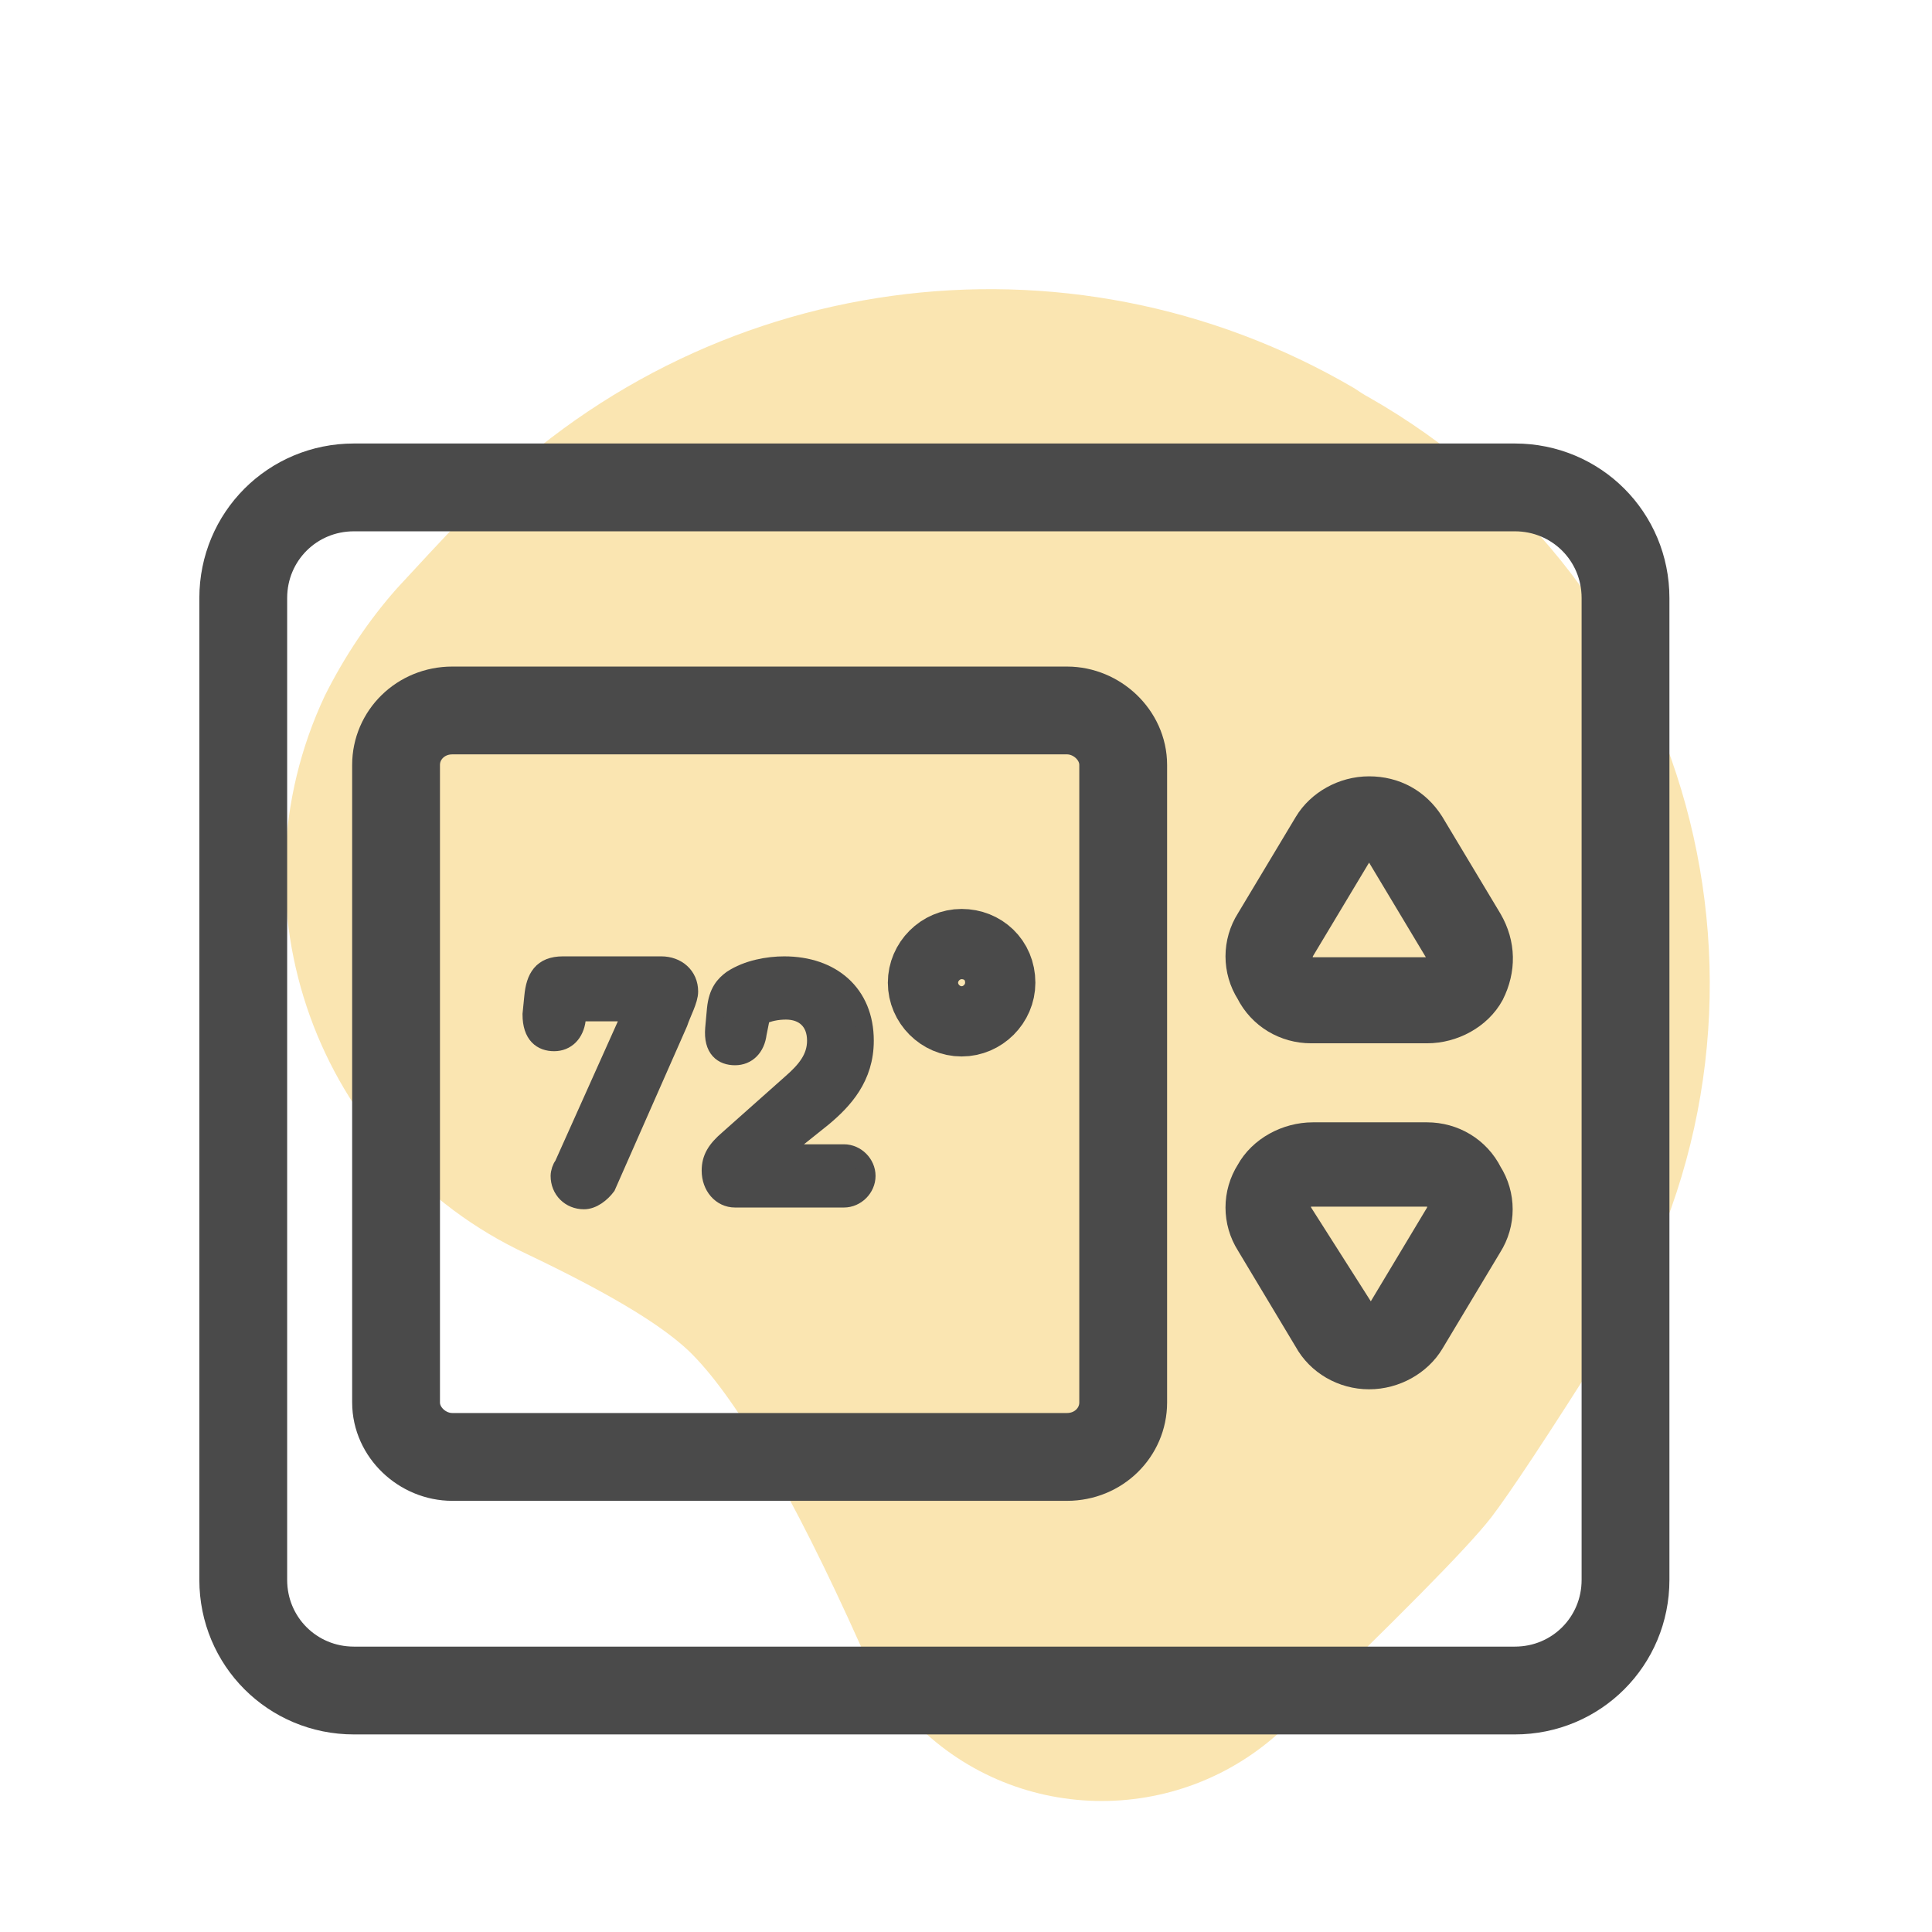
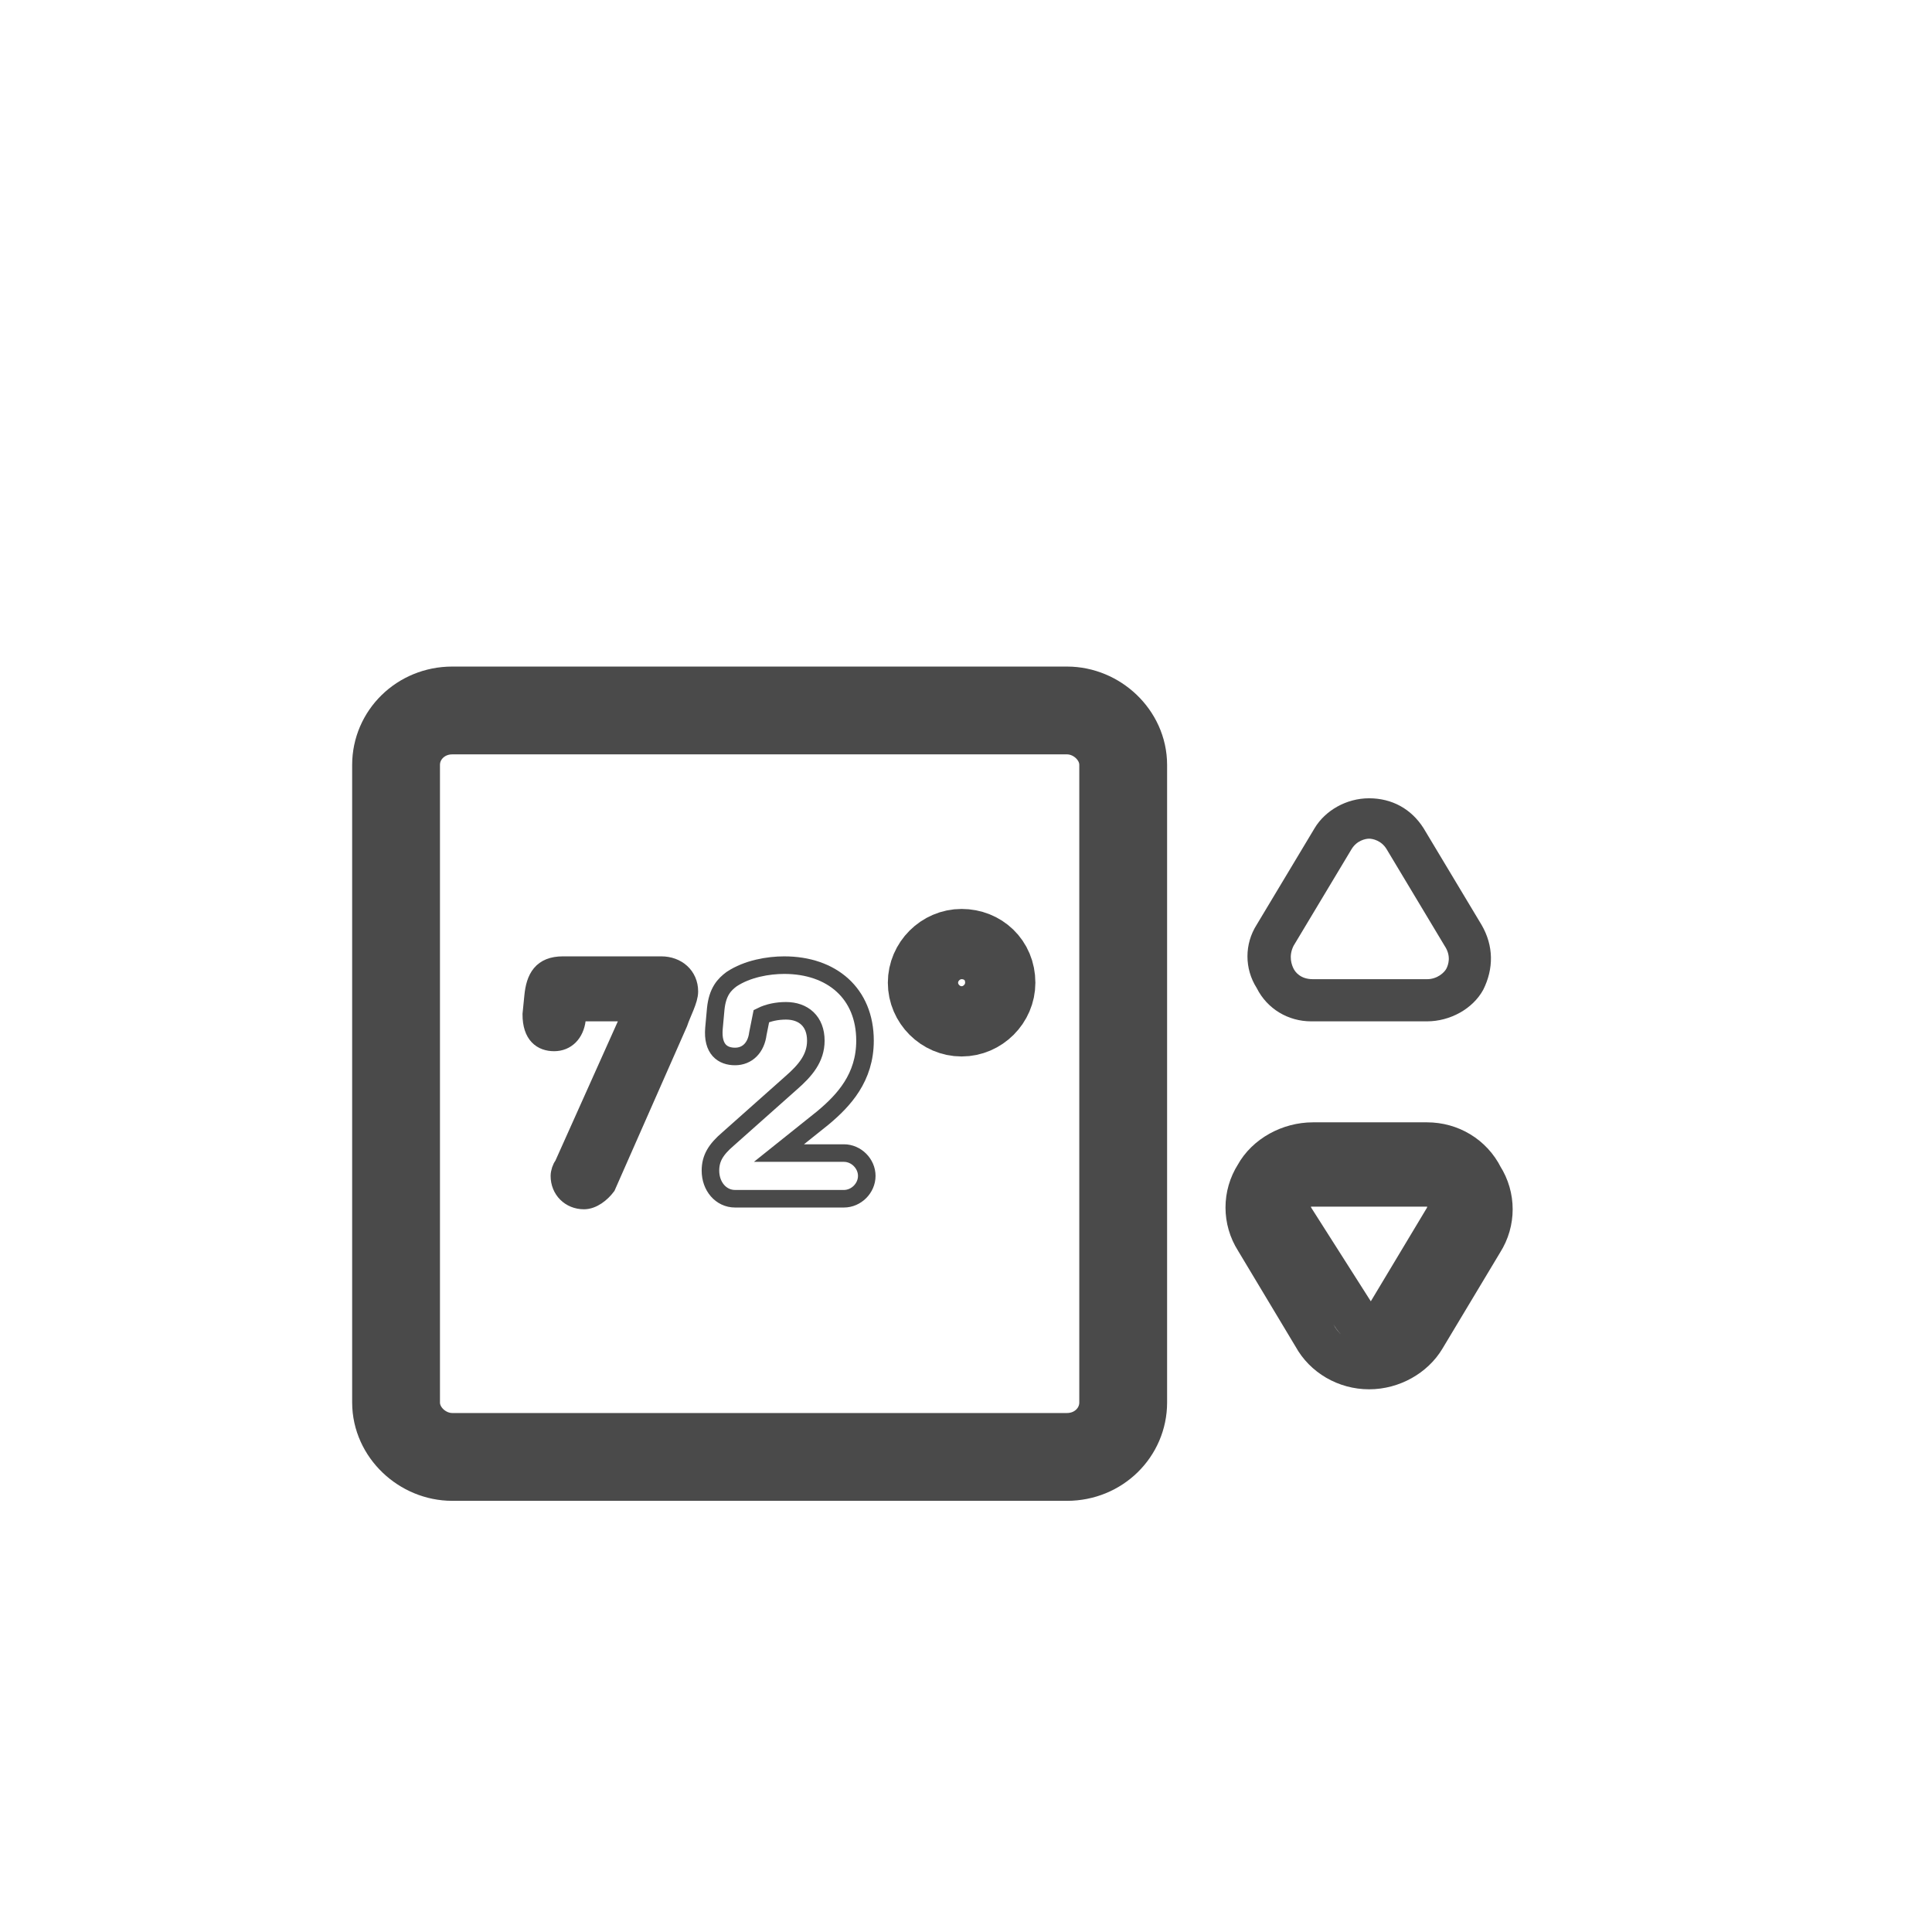
<svg xmlns="http://www.w3.org/2000/svg" enable-background="new 0 0 110 110" viewBox="0 0 110 110">
  <g transform="translate(36 24)">
-     <path clip-rule="evenodd" d="m41.1-1.9c.3.2.6.4.8.5 18.5 10.5 24.9 34 14.4 52.4-.3.5-.5.9-.8 1.4-3.4 5.4-5.6 8.7-6.6 10-1.4 1.8-5.4 5.8-11.8 12-6 5.7-15.5 5.5-21.2-.5-1.2-1.2-2.2-2.7-2.9-4.2-3.9-8.7-7.2-14.3-9.8-16.8-1.7-1.6-4.8-3.4-9.2-5.5-12-5.6-17.1-19.9-11.5-31.8 1.1-2.2 2.5-4.3 4.1-6.1 1.1-1.2 2.5-2.7 4.2-4.5 13.2-13.6 33.9-16.5 50.3-6.9z" fill="#fae5b1" fill-rule="evenodd" />
    <g transform="translate(15.25 35.151)">
-       <path d="m35 37.1h-66.1c-3.5 0-6.3-2.8-6.3-6.3v-55.9c0-3.5 2.8-6.3 6.3-6.3h66.1c3.5 0 6.3 2.8 6.3 6.3v55.9c0 3.5-2.8 6.3-6.3 6.3z" fill="none" stroke="#4a4a4a" stroke-width="5" />
      <path clip-rule="evenodd" d="m-18.4-1.1c-.1.8-.6 1.3-1.3 1.3s-1.3-.4-1.3-1.6l.1-1c.1-1.1.5-1.8 1.7-1.8h5.6c.9 0 1.6.6 1.6 1.5 0 .5-.4 1.2-.6 1.8l-4.1 9.3c-.3.4-.8.8-1.3.8-.8 0-1.4-.6-1.4-1.4 0-.2.1-.5.2-.6l3.9-8.7h-3.1z" fill="#4a4a4a" fill-rule="evenodd" />
      <path d="m-18.4-1.1c-.1.8-.6 1.3-1.3 1.3s-1.3-.4-1.3-1.6l.1-1c.1-1.1.5-1.8 1.7-1.8h5.6c.9 0 1.6.6 1.6 1.5 0 .5-.4 1.2-.6 1.8l-4.1 9.3c-.3.4-.8.8-1.3.8-.8 0-1.4-.6-1.4-1.4 0-.2.1-.5.2-.6l3.9-8.7h-3.1z" fill="none" stroke="#4a4a4a" />
-       <path clip-rule="evenodd" d="m-8.1-.3c-.1.8-.6 1.3-1.3 1.3s-1.3-.4-1.2-1.6l.1-1.1c.1-1 .5-1.4.9-1.7.9-.6 2.1-.8 3-.8 2.7 0 4.6 1.6 4.6 4.3 0 2.1-1.2 3.4-2.4 4.4l-2.5 2h3.7c.7 0 1.3.6 1.3 1.3s-.6 1.3-1.3 1.3h-6.2c-.8 0-1.4-.7-1.4-1.6 0-.7.3-1.2 1-1.8l3.6-3.2c.8-.7 1.4-1.4 1.4-2.4 0-1.1-.7-1.7-1.7-1.7-.5 0-1 .1-1.4.3z" fill="#4a4a4a" fill-rule="evenodd" />
      <path d="m-8.1-.3c-.1.8-.6 1.3-1.3 1.3s-1.3-.4-1.2-1.6l.1-1.1c.1-1 .5-1.4.9-1.7.9-.6 2.1-.8 3-.8 2.7 0 4.6 1.6 4.6 4.3 0 2.1-1.2 3.4-2.4 4.4l-2.5 2h3.7c.7 0 1.3.6 1.3 1.3s-.6 1.3-1.3 1.3h-6.2c-.8 0-1.4-.7-1.4-1.6 0-.7.3-1.2 1-1.8l3.6-3.2c.8-.7 1.4-1.4 1.4-2.4 0-1.1-.7-1.7-1.7-1.7-.5 0-1 .1-1.4.3z" fill="none" stroke="#4a4a4a" />
      <path d="m5.7-3.2c0 1.2-1 2.2-2.2 2.2s-2.2-1-2.2-2.2 1-2.2 2.2-2.2 2.2.9 2.2 2.2z" fill="none" stroke="#4a4a4a" stroke-width="4" />
      <path clip-rule="evenodd" d="m31.1-4c-.1.2-.5.6-1.1.6h-6.5c-.7 0-1-.4-1.1-.6s-.3-.7 0-1.3l3.3-5.5c.3-.5.8-.6 1-.6s.7.1 1 .6l3.3 5.5c.4.6.2 1.1.1 1.3m2-2.5-3.3-5.5c-.7-1.1-1.8-1.7-3.1-1.7s-2.5.7-3.1 1.7l-3.3 5.5c-.7 1.1-.7 2.5 0 3.6.6 1.2 1.8 1.9 3.1 1.9h6.6c1.3 0 2.6-.7 3.2-1.8.6-1.2.6-2.5-.1-3.7" fill="#4a4a4a" fill-rule="evenodd" />
-       <path d="m31.1-4c-.1.2-.5.6-1.1.6h-6.5c-.7 0-1-.4-1.1-.6s-.3-.7 0-1.3l3.3-5.5c.3-.5.8-.6 1-.6s.7.1 1 .6l3.3 5.5c.4.6.2 1.1.1 1.3zm2-2.5-3.3-5.5c-.7-1.1-1.8-1.7-3.1-1.7s-2.5.7-3.1 1.7l-3.3 5.5c-.7 1.1-.7 2.5 0 3.6.6 1.2 1.8 1.9 3.1 1.9h6.6c1.3 0 2.6-.7 3.2-1.8.6-1.2.6-2.5-.1-3.7z" fill="none" stroke="#4a4a4a" stroke-width="2.5" />
-       <path clip-rule="evenodd" d="m22.3 10.2c-.3-.6-.1-1.1 0-1.3s.4-.6 1.1-.6h6.6c.7 0 1 .4 1.1.6s.3.7 0 1.3l-3.3 5.5c-.3.5-.8.6-1 .6s-.7-.1-1-.6zm4.4 8.5c1.3 0 2.5-.7 3.1-1.7l3.3-5.5c.7-1.1.7-2.5 0-3.6-.6-1.2-1.8-1.9-3.1-1.9h-6.5c-1.3 0-2.6.7-3.2 1.8-.7 1.1-.7 2.5 0 3.6l3.3 5.5c.6 1.1 1.8 1.8 3.1 1.8z" fill="#4a4a4a" fill-rule="evenodd" />
      <g fill="none" stroke="#4a4a4a">
        <path d="m22.3 10.2c-.3-.6-.1-1.1 0-1.3s.4-.6 1.1-.6h6.6c.7 0 1 .4 1.1.6s.3.7 0 1.3l-3.3 5.5c-.3.5-.8.6-1 .6s-.7-.1-1-.6zm4.4 8.5c1.3 0 2.5-.7 3.1-1.7l3.3-5.5c.7-1.1.7-2.5 0-3.6-.6-1.2-1.8-1.9-3.1-1.9h-6.5c-1.3 0-2.6.7-3.2 1.8-.7 1.1-.7 2.5 0 3.6l3.3 5.5c.6 1.1 1.8 1.8 3.1 1.8z" stroke-width="2.5" />
        <path d="m9.5 23.8h-35c-1.7 0-3.2-1.4-3.2-3.1v-36.3c0-1.7 1.4-3.1 3.2-3.1h35c1.7 0 3.2 1.4 3.2 3.1v36.3c0 1.7-1.4 3.1-3.2 3.1z" stroke-width="5" />
      </g>
    </g>
  </g>
</svg>